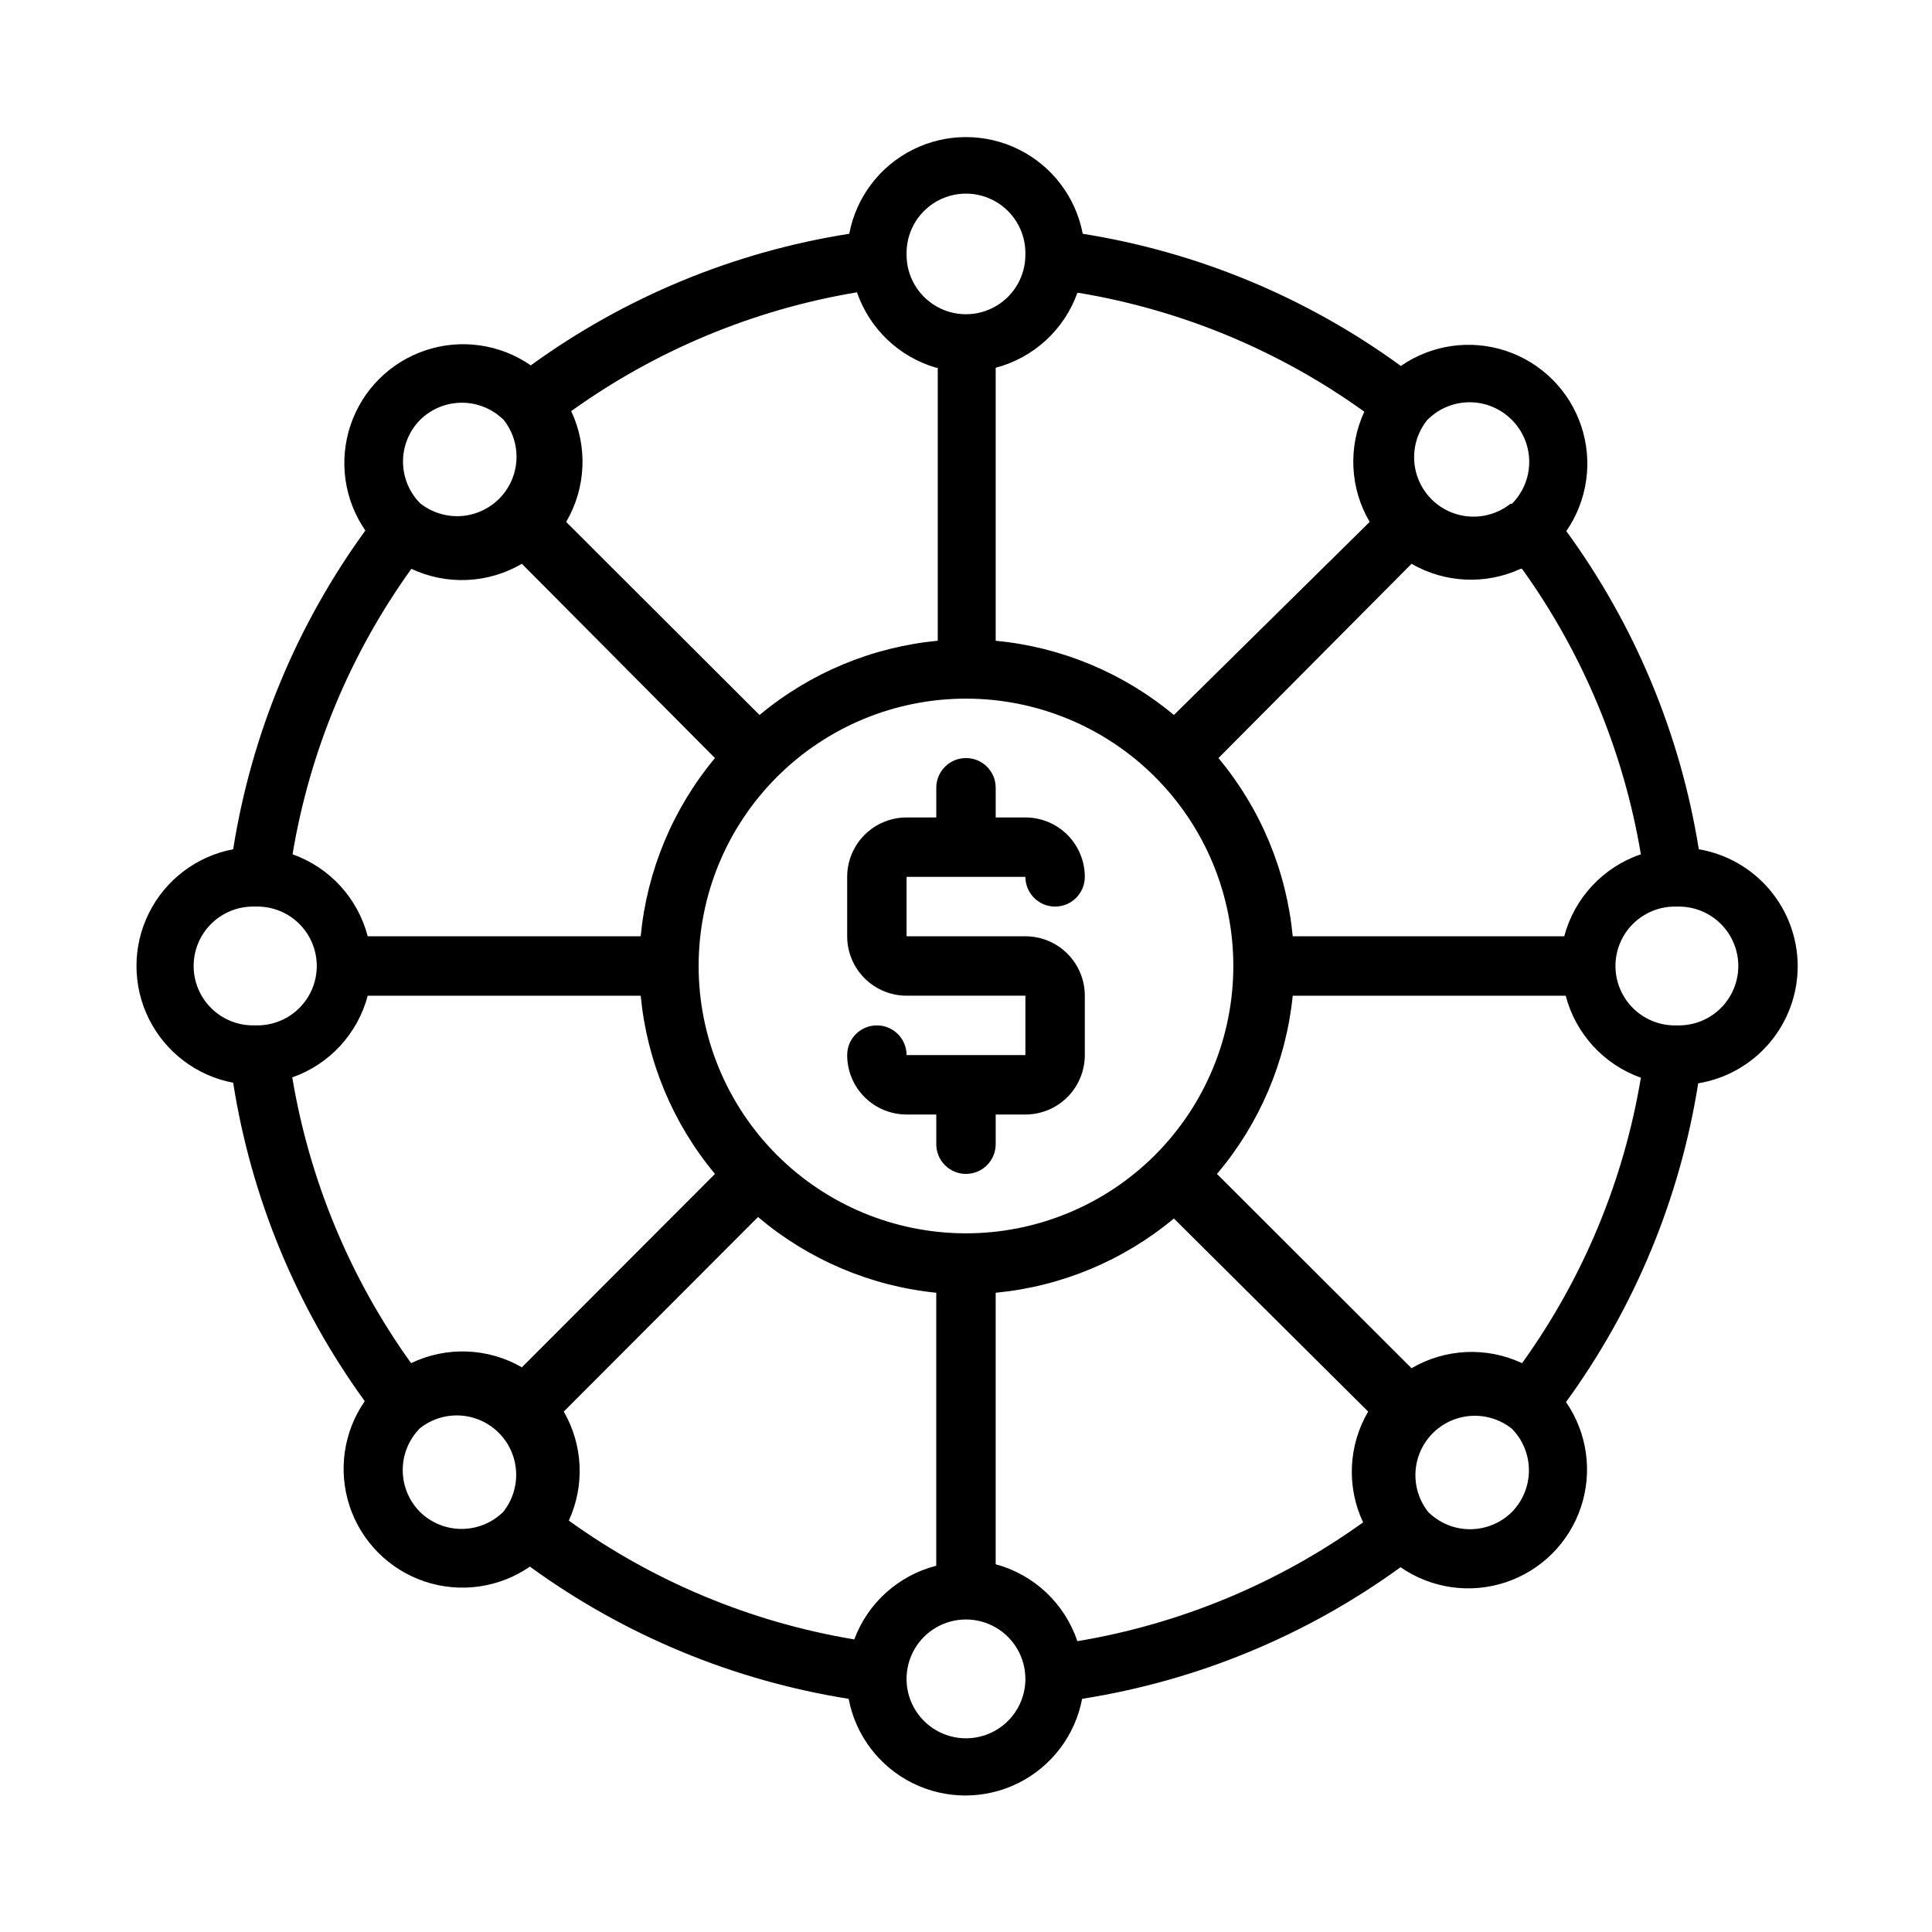
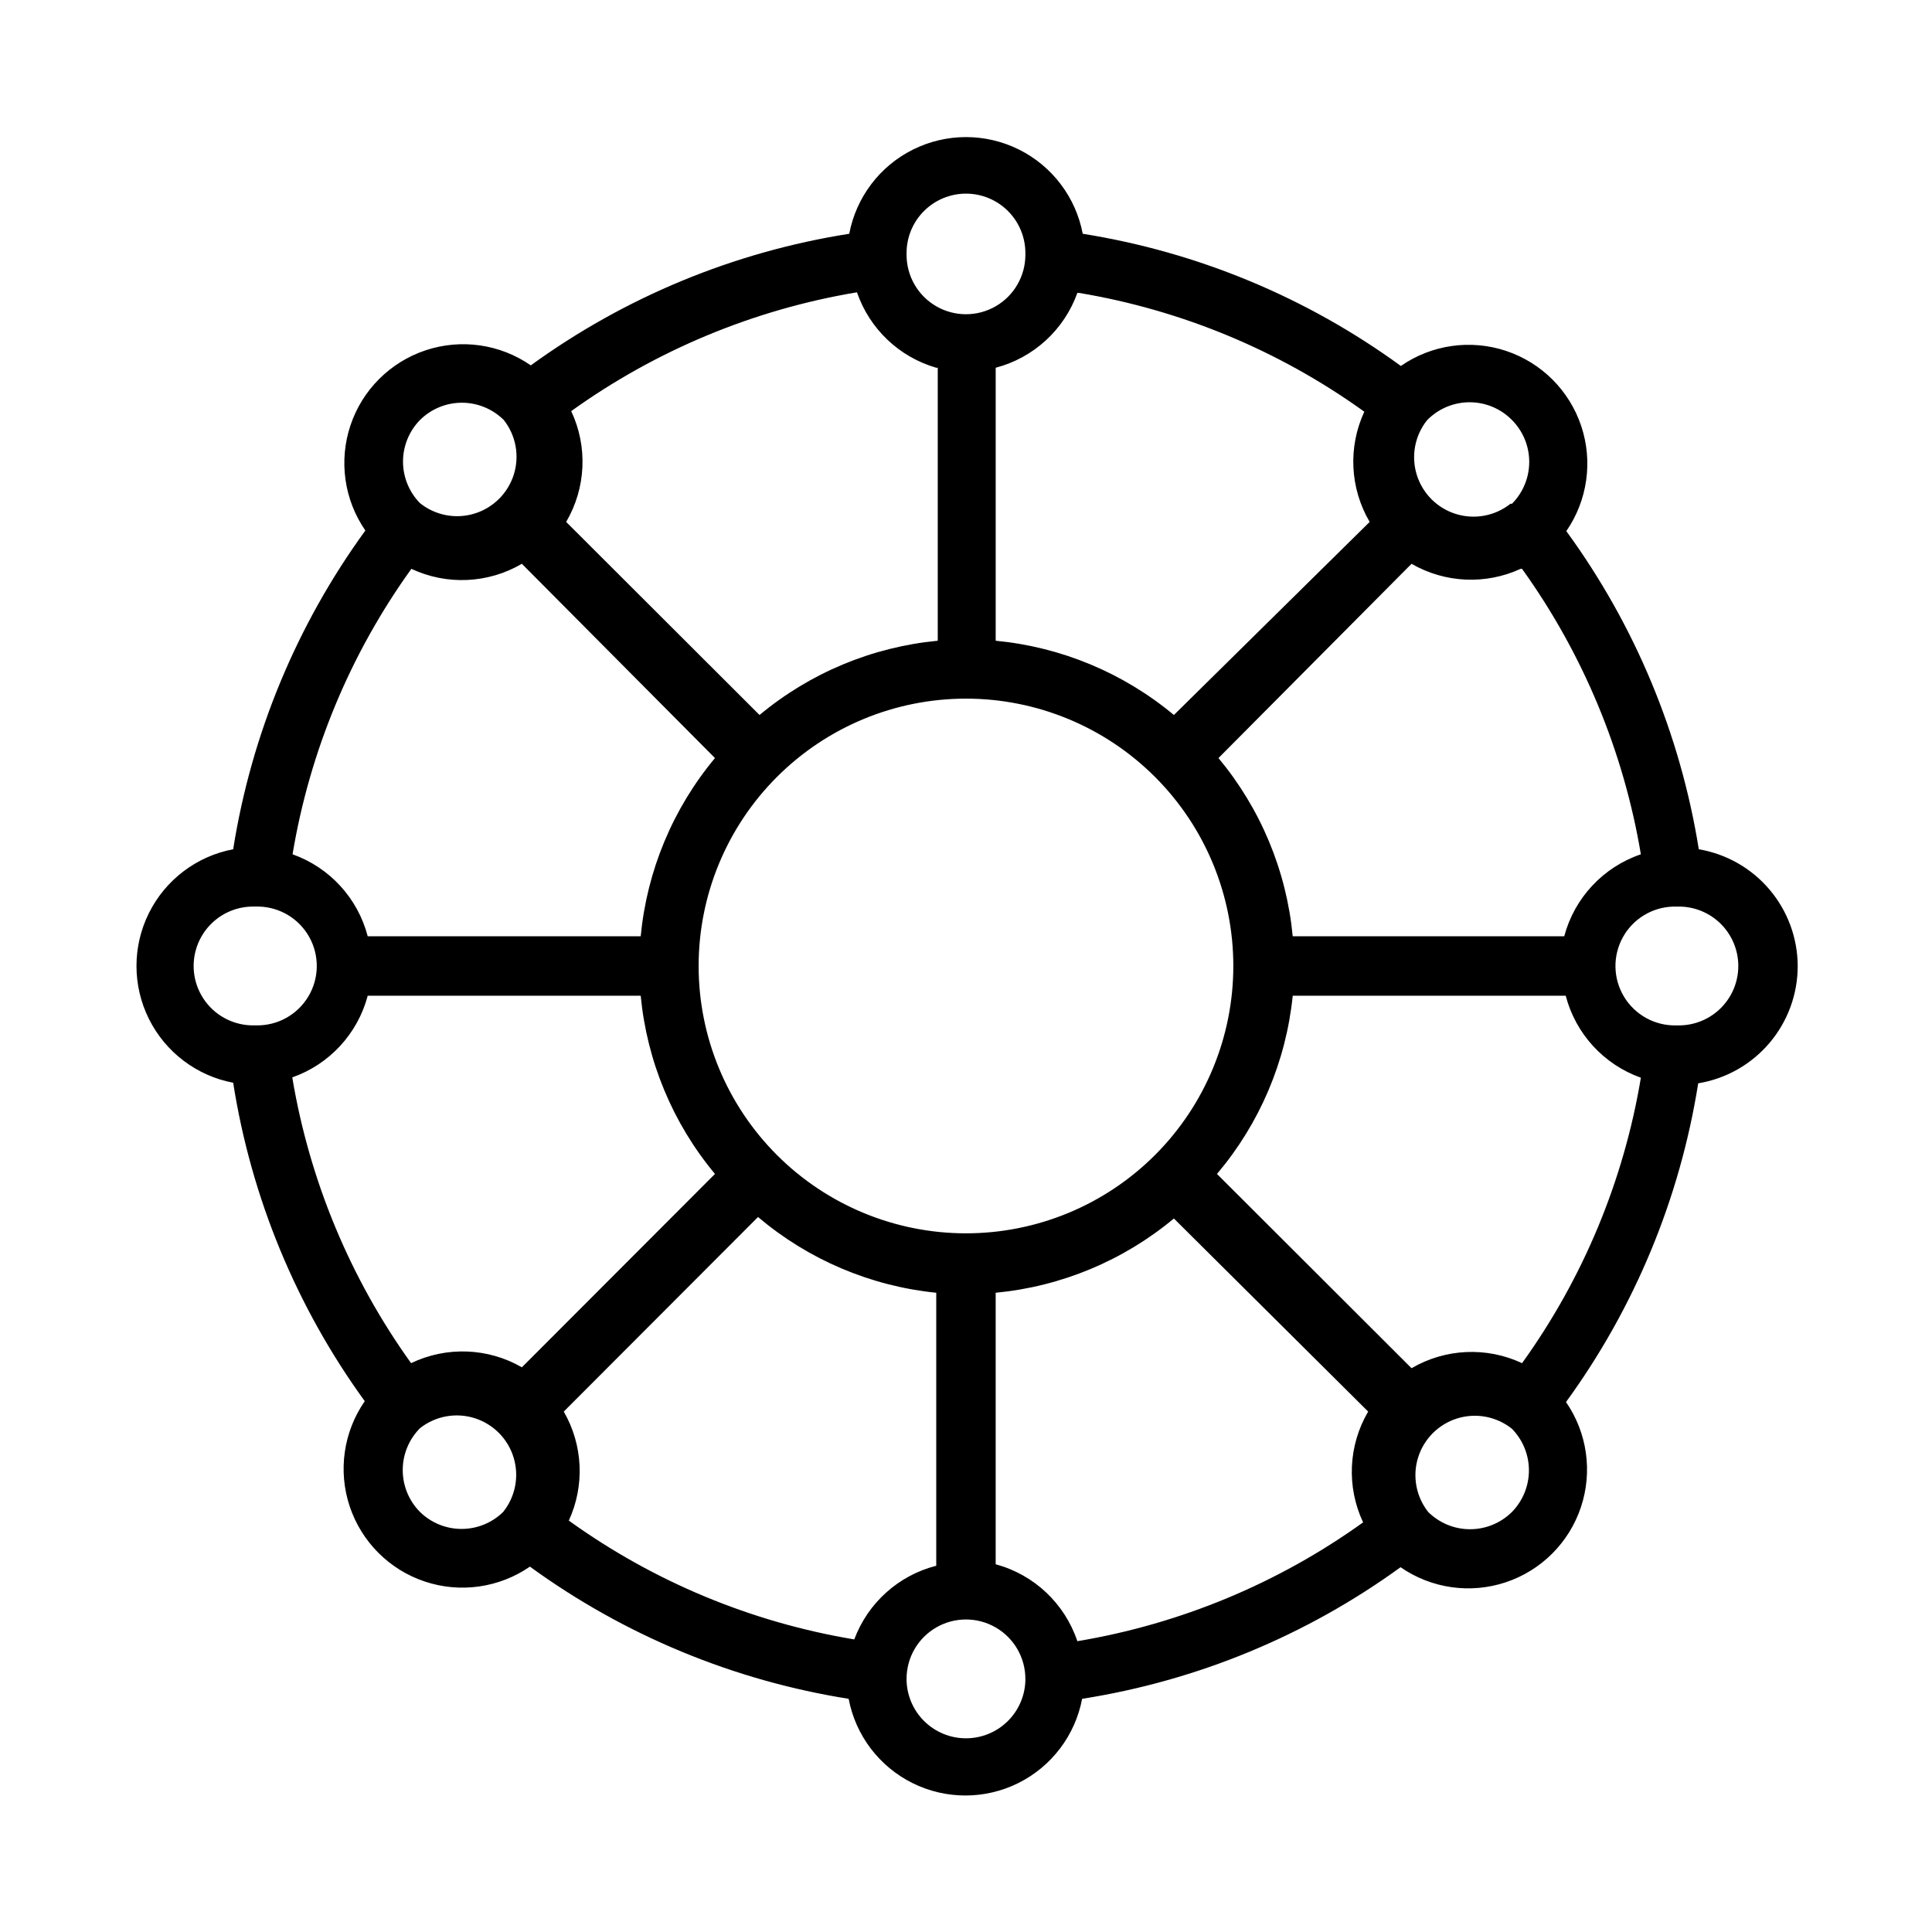
<svg xmlns="http://www.w3.org/2000/svg" fill="#000000" width="800px" height="800px" version="1.1" viewBox="144 144 512 512">
  <g>
-     <path d="m415.74 376.38c0 4.348 3.523 7.871 7.871 7.871 4.348 0 7.875-3.523 7.875-7.871 0-4.176-1.66-8.18-4.613-11.133s-6.957-4.613-11.133-4.613h-7.871v-7.871c0-4.348-3.523-7.871-7.871-7.871s-7.875 3.523-7.875 7.871v7.871h-7.871c-4.176 0-8.18 1.66-11.133 4.613s-4.609 6.957-4.609 11.133v15.742c0 4.176 1.656 8.18 4.609 11.133 2.953 2.953 6.957 4.613 11.133 4.613h31.488v15.742h-31.488c0-4.348-3.523-7.871-7.871-7.871-4.348 0-7.871 3.523-7.871 7.871 0 4.176 1.656 8.18 4.609 11.133s6.957 4.613 11.133 4.613h7.871v7.871c0 4.348 3.527 7.871 7.875 7.871s7.871-3.523 7.871-7.871v-7.871h7.871c4.176 0 8.18-1.66 11.133-4.613s4.613-6.957 4.613-11.133v-15.742c0-4.176-1.66-8.18-4.613-11.133s-6.957-4.613-11.133-4.613h-31.488v-15.742z" />
    <path d="m620.41 400c-0.023-7.422-2.668-14.59-7.465-20.25-4.793-5.66-11.434-9.445-18.746-10.688-4.883-30.48-16.914-59.375-35.109-84.309 5.625-8.156 7.086-18.48 3.945-27.875-3.144-9.395-10.527-16.766-19.926-19.891-9.402-3.125-19.727-1.645-27.867 3.996-24.941-18.176-53.836-30.18-84.309-35.031-1.836-9.684-8.102-17.949-16.926-22.332-8.828-4.387-19.199-4.387-28.023 0-8.828 4.383-15.09 12.648-16.926 22.332-30.492 4.793-59.41 16.742-84.391 34.875-8.141-5.644-18.465-7.125-27.867-3.996-9.398 3.125-16.781 10.492-19.922 19.887-3.144 9.395-1.684 19.723 3.945 27.875-18.184 24.996-30.191 53.941-35.031 84.469-9.684 1.836-17.949 8.098-22.336 16.926-4.383 8.824-4.383 19.195 0 28.023 4.387 8.824 12.652 15.09 22.336 16.926 4.793 30.488 16.742 59.406 34.871 84.387-5.641 8.145-7.121 18.465-3.996 27.867 3.129 9.398 10.496 16.781 19.891 19.926 9.395 3.141 19.723 1.68 27.875-3.945 24.992 18.184 53.941 30.188 84.465 35.031 1.836 9.68 8.102 17.945 16.926 22.332 8.828 4.387 19.199 4.387 28.023 0 8.828-4.387 15.09-12.652 16.926-22.332 30.492-4.793 59.41-16.746 84.391-34.875 8.141 5.641 18.465 7.121 27.867 3.996 9.398-3.125 16.781-10.496 19.922-19.891 3.144-9.395 1.684-19.719-3.945-27.875 18.184-24.992 30.191-53.938 35.031-84.465 7.371-1.215 14.066-5.008 18.898-10.703 4.832-5.695 7.481-12.922 7.473-20.391zm-15.742 0c0 4.176-1.66 8.18-4.613 11.133-2.953 2.949-6.957 4.609-11.133 4.609h-0.707c-5.625 0.125-10.891-2.758-13.812-7.566-2.922-4.805-3.055-10.809-0.355-15.742 2.703-4.934 7.836-8.051 13.461-8.18h1.414c4.176 0 8.18 1.66 11.133 4.613 2.953 2.953 4.613 6.957 4.613 11.133zm-86.594 106.59-51.562-51.484c11.312-13.352 18.309-29.82 20.074-47.23h72.344c2.633 10.094 10.09 18.23 19.918 21.727-4.547 27.301-15.32 53.188-31.488 75.648-9.387-4.402-20.34-3.898-29.285 1.34zm-110.21 51.957v-71.953c17.367-1.652 33.828-8.512 47.23-19.68l51.484 51.168c-5.266 8.969-5.769 19.957-1.34 29.363-22.5 16.152-48.41 26.922-75.727 31.488-3.352-9.992-11.477-17.645-21.648-20.387zm-37.473 19.918v-0.004c-27.301-4.543-53.188-15.32-75.648-31.488 4.266-9.277 3.766-20.047-1.34-28.891l51.484-51.562c13.355 11.312 29.82 18.309 47.23 20.074v72.344c-10.004 2.555-18.121 9.848-21.727 19.523zm-117.45-73.211v-0.004c-16.152-22.5-26.922-48.41-31.488-75.727 9.84-3.461 17.328-11.566 19.996-21.648h72.344c1.652 17.367 8.512 33.828 19.68 47.23l-51.168 51.246c-9.008-5.191-19.992-5.602-29.363-1.102zm29.363-211.84 51.168 51.48c-11.168 13.402-18.027 29.863-19.68 47.23h-72.344c-2.633-10.094-10.09-18.23-19.918-21.727 4.547-27.301 15.32-53.188 31.488-75.648 9.387 4.402 20.34 3.902 29.285-1.34zm110.21-51.957v72.344c-17.367 1.652-33.828 8.512-47.23 19.68l-51.246-51.168c5.266-8.969 5.766-19.957 1.336-29.363 22.504-16.152 48.41-26.922 75.73-31.488 3.336 9.688 11.176 17.148 21.016 19.996zm37.391-19.836 0.004-0.004c27.297 4.547 53.184 15.324 75.648 31.488-4.352 9.379-3.82 20.293 1.418 29.207l-51.879 51.168c-13.402-11.168-29.863-18.027-47.23-19.68v-72.344c10.047-2.637 18.145-10.059 21.648-19.84zm117.45 73.133 0.004-0.004c16.141 22.48 26.91 48.359 31.488 75.648-9.98 3.387-17.602 11.543-20.309 21.727h-71.953c-1.652-17.367-8.512-33.828-19.68-47.23l51.168-51.484c8.844 5.106 19.613 5.606 28.891 1.34zm-147.36 176.09c-18.793 0-36.812-7.465-50.098-20.75-13.289-13.289-20.754-31.309-20.754-50.098 0-18.793 7.465-36.812 20.754-50.098 13.285-13.289 31.305-20.754 50.098-20.754 18.789 0 36.809 7.465 50.098 20.754 13.285 13.285 20.75 31.305 20.75 50.098 0 18.789-7.465 36.809-20.75 50.098-13.289 13.285-31.309 20.75-50.098 20.75zm144.69-215.54c2.93 2.949 4.578 6.938 4.578 11.098s-1.648 8.148-4.578 11.102h-0.395c-4.07 3.231-9.477 4.246-14.441 2.711-4.969-1.535-8.855-5.426-10.391-10.391-1.535-4.969-0.523-10.371 2.711-14.441l0.395-0.395c2.988-2.867 6.984-4.441 11.125-4.383 4.141 0.059 8.09 1.746 10.996 4.699zm-144.69-59.988c4.176 0 8.18 1.66 11.133 4.613 2.949 2.953 4.609 6.957 4.609 11.133v0.473c0 5.625-3 10.82-7.871 13.633s-10.875 2.812-15.746 0-7.871-8.008-7.871-13.633v-0.473c0-4.176 1.66-8.18 4.613-11.133 2.953-2.953 6.957-4.613 11.133-4.613zm-144.69 59.988c2.949-2.934 6.938-4.578 11.098-4.578s8.148 1.645 11.102 4.578c3.219 4.082 4.215 9.488 2.66 14.449-1.555 4.961-5.457 8.836-10.43 10.355-4.973 1.52-10.371 0.484-14.43-2.766-2.887-2.941-4.504-6.898-4.504-11.02 0-4.121 1.617-8.078 4.504-11.02zm-59.988 144.69c0-4.176 1.66-8.18 4.613-11.133 2.953-2.953 6.957-4.613 11.133-4.613h1.418c5.625 0.098 10.77 3.191 13.496 8.109 2.727 4.922 2.621 10.926-0.277 15.746-2.894 4.82-8.145 7.731-13.77 7.633h-0.867c-4.176 0-8.18-1.66-11.133-4.609-2.953-2.953-4.613-6.957-4.613-11.133zm59.984 144.69h0.004c-2.934-2.949-4.578-6.941-4.578-11.102 0-4.16 1.645-8.148 4.578-11.098 4.082-3.219 9.488-4.215 14.449-2.664 4.961 1.555 8.836 5.457 10.355 10.43 1.52 4.973 0.484 10.371-2.766 14.434-2.941 2.883-6.898 4.5-11.02 4.5-4.121 0-8.078-1.617-11.02-4.5zm144.69 59.984c-4.176 0-8.18-1.66-11.133-4.613-2.953-2.953-4.613-6.957-4.613-11.133 0-5.625 3-10.82 7.871-13.633s10.875-2.812 15.746 0 7.871 8.008 7.871 13.633v0.473c-0.121 4.094-1.836 7.977-4.773 10.828-2.941 2.852-6.875 4.445-10.969 4.445zm144.69-59.984c-2.949 2.93-6.941 4.578-11.102 4.578-4.16 0-8.148-1.648-11.098-4.578-3.219-4.082-4.215-9.492-2.664-14.453 1.555-4.961 5.457-8.836 10.43-10.355 4.973-1.516 10.371-0.48 14.434 2.766 2.883 2.941 4.5 6.898 4.5 11.02 0 4.121-1.617 8.078-4.5 11.023z" />
  </g>
</svg>